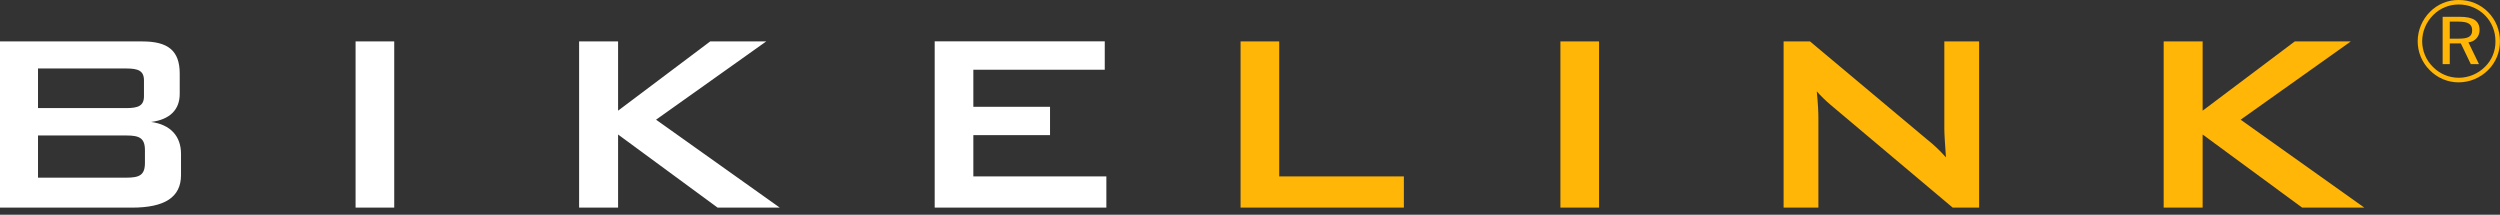
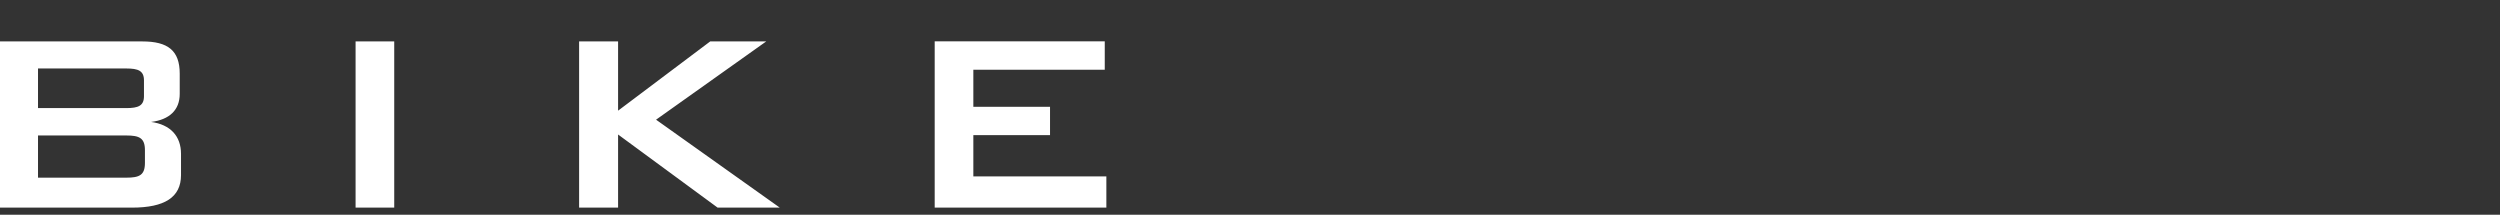
<svg xmlns="http://www.w3.org/2000/svg" width="326" height="28" version="1.1" viewBox="0 0 326 28">
  <rect x="0" y="0" width="326" height="28" fill="#333333" stroke="none" />
-   <path d="m161.77 27.074h21.294v-4.074h-16.254v-17.6h-5.04v21.674zm41.706 0h5.04v-21.672h-5.04v21.672zm29.106 0h4.536v-11.716c0-0.63-0.042-1.764-0.21-3.444 0.559 0.63 1.163 1.22 1.806 1.764l15.918 13.396h3.444v-21.672h-4.536v11.382c0 0.672 0.084 1.932 0.21 3.738-0.753-0.858-1.582-1.645-2.478-2.352l-15.246-12.768h-3.444v21.672zm49.56 0h5.082v-9.534l12.978 9.534h8.106l-16.128-11.466 14.364-10.206h-7.308l-12.012 9.03v-9.03h-5.082v21.672z" fill="#FFB607" />
  <path d="m0 27.074h17.22c4.242 0 6.384-1.344 6.384-4.242v-2.772c0-2.31-1.386-3.822-3.906-4.158 2.394-0.294 3.738-1.554 3.738-3.654v-2.646c0-3.024-1.554-4.2-4.872-4.2h-18.564v21.672zm16.464-9.408c1.722 0 2.436 0.336 2.436 1.932v1.638c0 1.6-0.714 1.932-2.436 1.932h-11.508v-5.5l11.508-2e-3zm0-8.736c1.554 0 2.31 0.294 2.31 1.554v2.058c0 1.26-0.756 1.554-2.31 1.554h-11.508v-5.166h11.508zm29.904 18.144h5.04v-21.672h-5.04v21.672zm29.148 0h5.082v-9.534l12.978 9.534h8.106l-16.132-11.466 14.364-10.206h-7.304l-12.012 9.03v-9.03h-5.082v21.672zm46.368 0h22.386v-4.074h-17.346v-5.376h10v-3.7h-10v-4.83h17.136v-3.7h-22.176v21.68z" fill="#fff" />
-   <path d="m320.62 5.1231e-4c-0.697-0.009-1.389 0.123-2.033 0.389-0.645 0.266-1.229 0.659-1.717 1.156-1.019 1.014-1.596 2.388-1.605 3.825-2e-3 0.703 0.137 1.399 0.407 2.048 0.271 0.649 0.668 1.238 1.168 1.732 0.491 0.505 1.079 0.906 1.728 1.179 0.649 0.273 1.347 0.413 2.052 0.411 1.436-0.009 2.81-0.584 3.825-1.6 0.499-0.491 0.893-1.078 1.159-1.726 0.265-0.648 0.397-1.343 0.386-2.043 7e-3 -0.704-0.126-1.403-0.392-2.055-0.265-0.652-0.657-1.246-1.153-1.745-0.499-0.506-1.095-0.906-1.752-1.176-0.658-0.27-1.363-0.404-2.073-0.394zm4.785 5.385c0.013 0.619-0.102 1.234-0.337 1.807-0.234 0.573-0.585 1.091-1.028 1.523-0.907 0.909-2.137 1.421-3.42 1.425-0.626-2e-4 -1.245-0.125-1.822-0.367-0.577-0.242-1.1-0.597-1.538-1.043-0.447-0.438-0.801-0.961-1.043-1.538s-0.367-1.196-0.367-1.822c0.01-1.281 0.528-2.506 1.44-3.405 0.434-0.441 0.953-0.79 1.525-1.027 0.572-0.237 1.186-0.357 1.805-0.353 0.635-0.004 1.264 0.118 1.852 0.36 0.587 0.242 1.12 0.599 1.568 1.05 0.44 0.446 0.788 0.976 1.022 1.558 0.235 0.582 0.351 1.205 0.343 1.832zm-4.625-3.195h-2.26v6.175h0.93v-2.71h1.44l1.305 2.71h1.065l-1.38-2.845c0.404-0.032 0.78-0.218 1.051-0.519s0.415-0.696 0.404-1.101c0-1.185-0.84-1.71-2.555-1.71zm-0.18 0.63c1.215 0 1.77 0.315 1.77 1.14s-0.555 1.08-1.77 1.08h-1.15v-2.22h1.15z" fill="#FFB607" />
</svg>